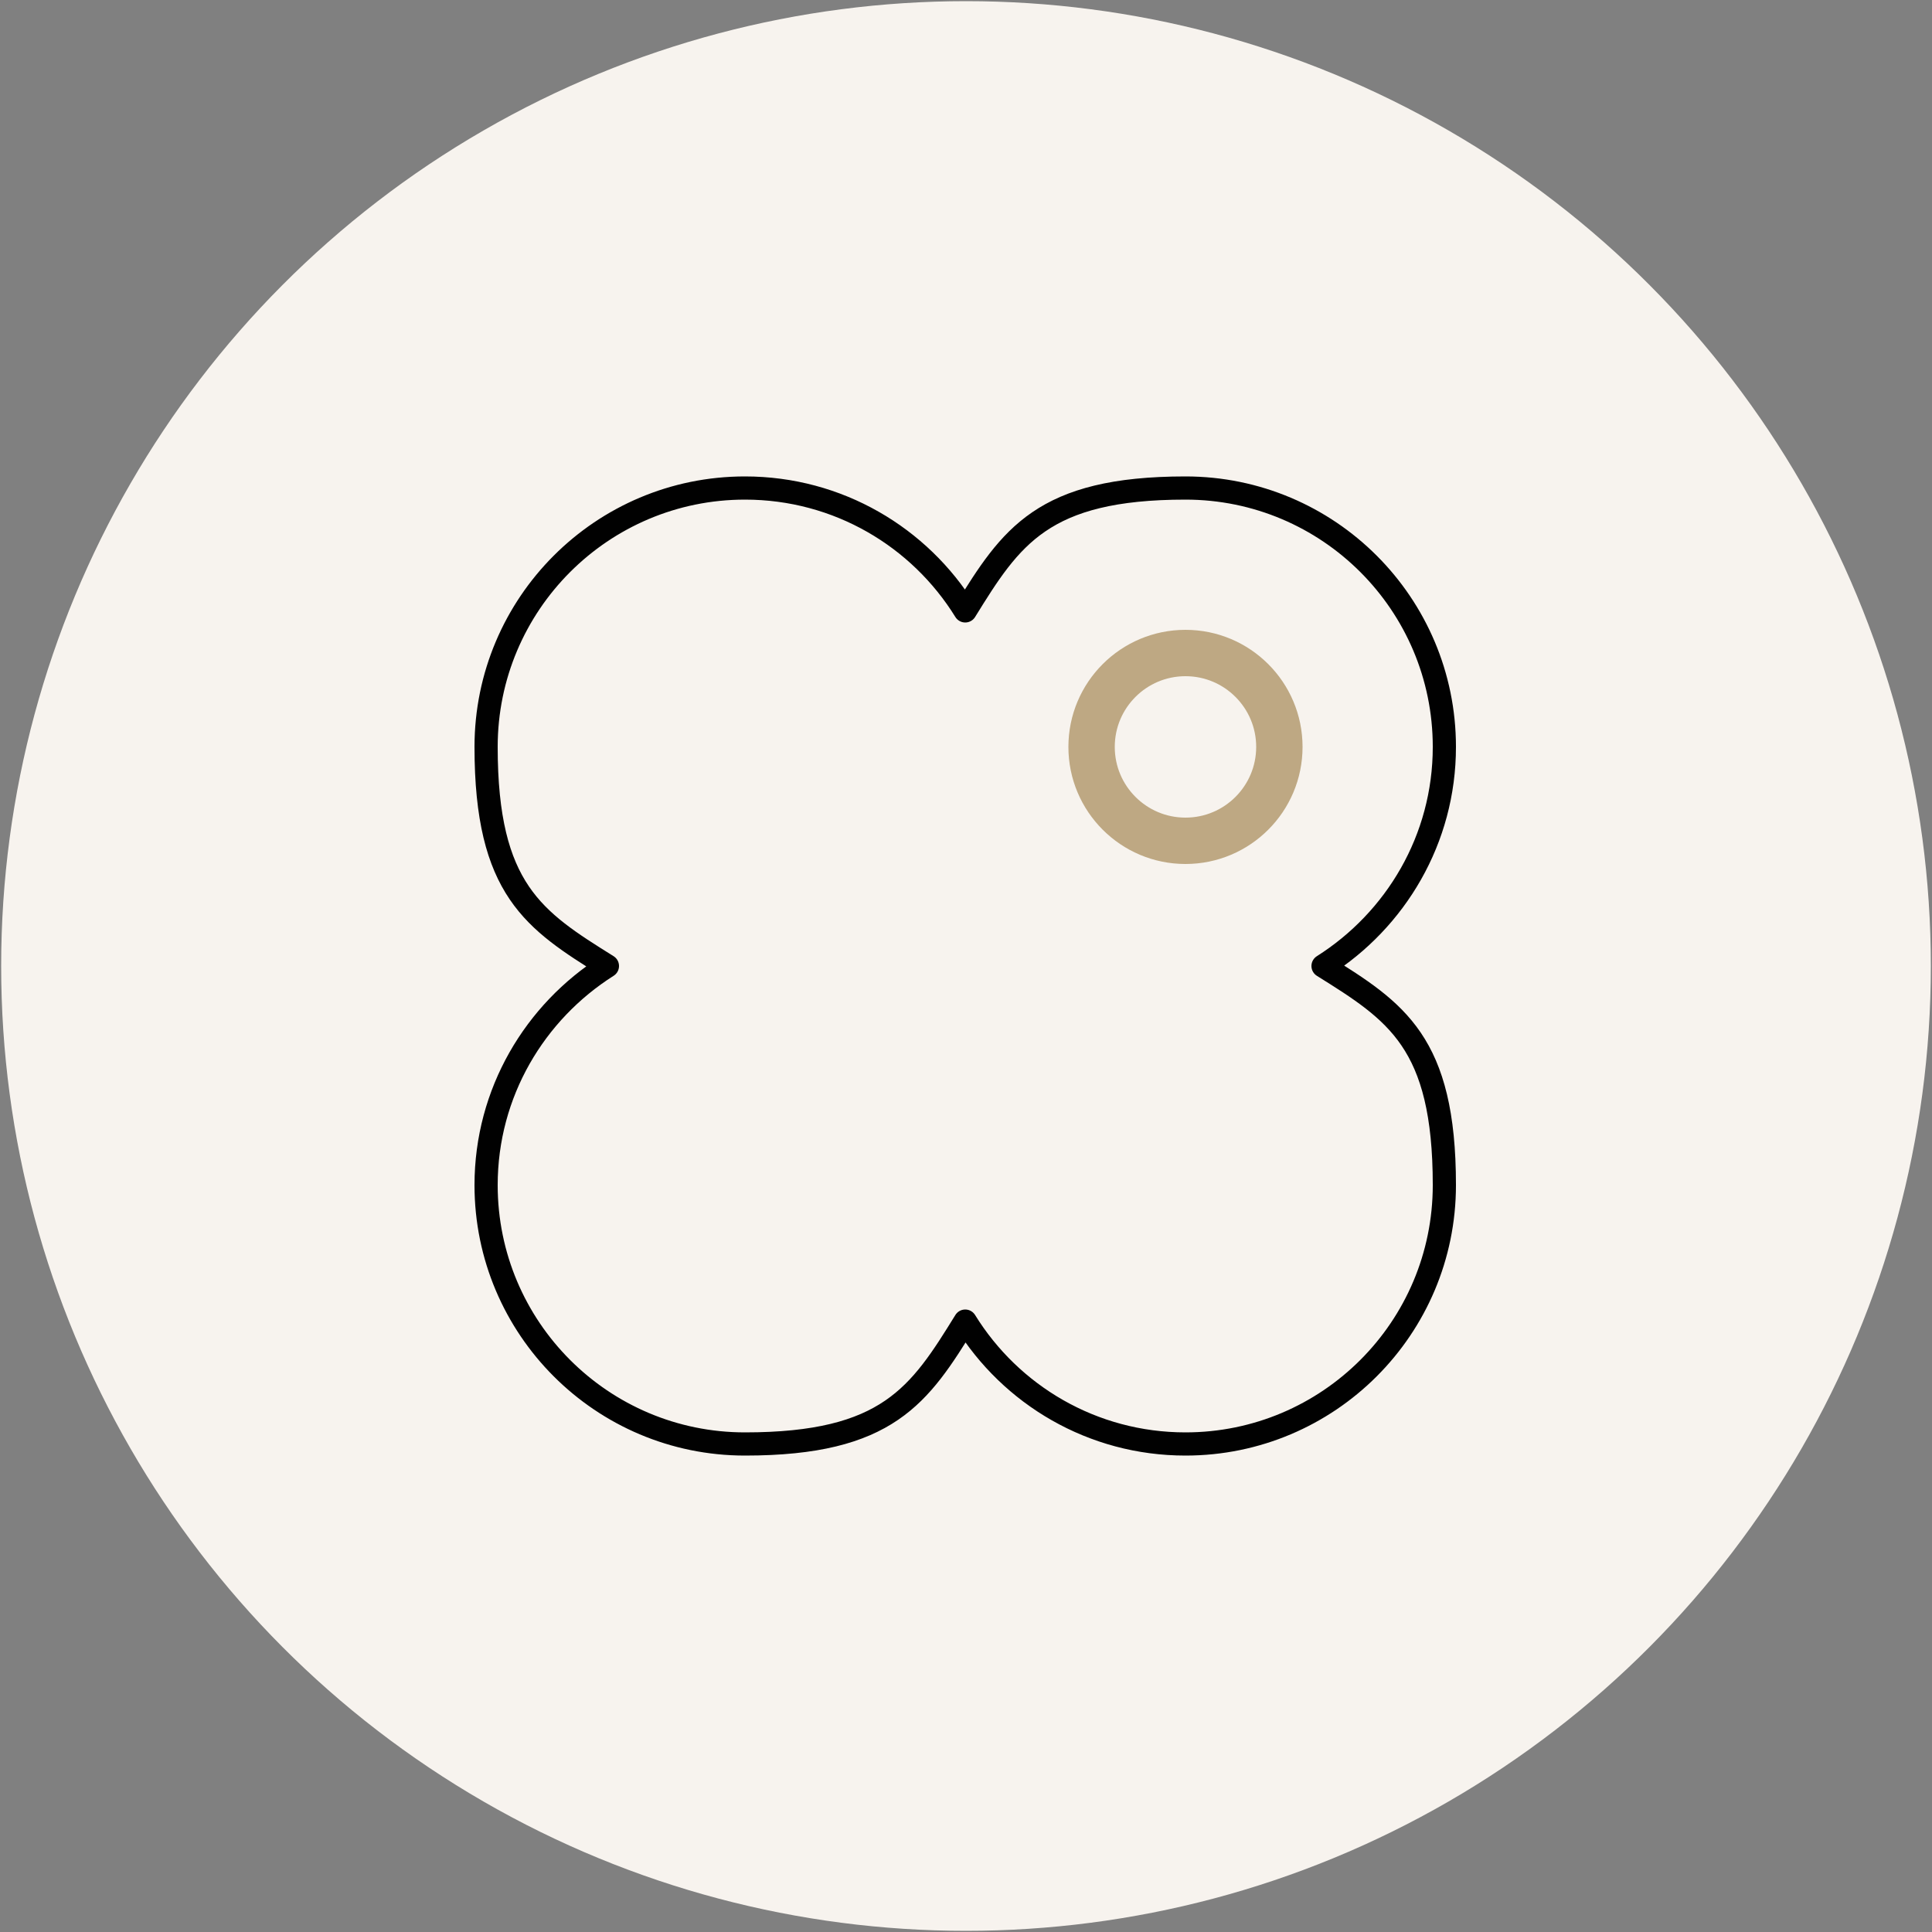
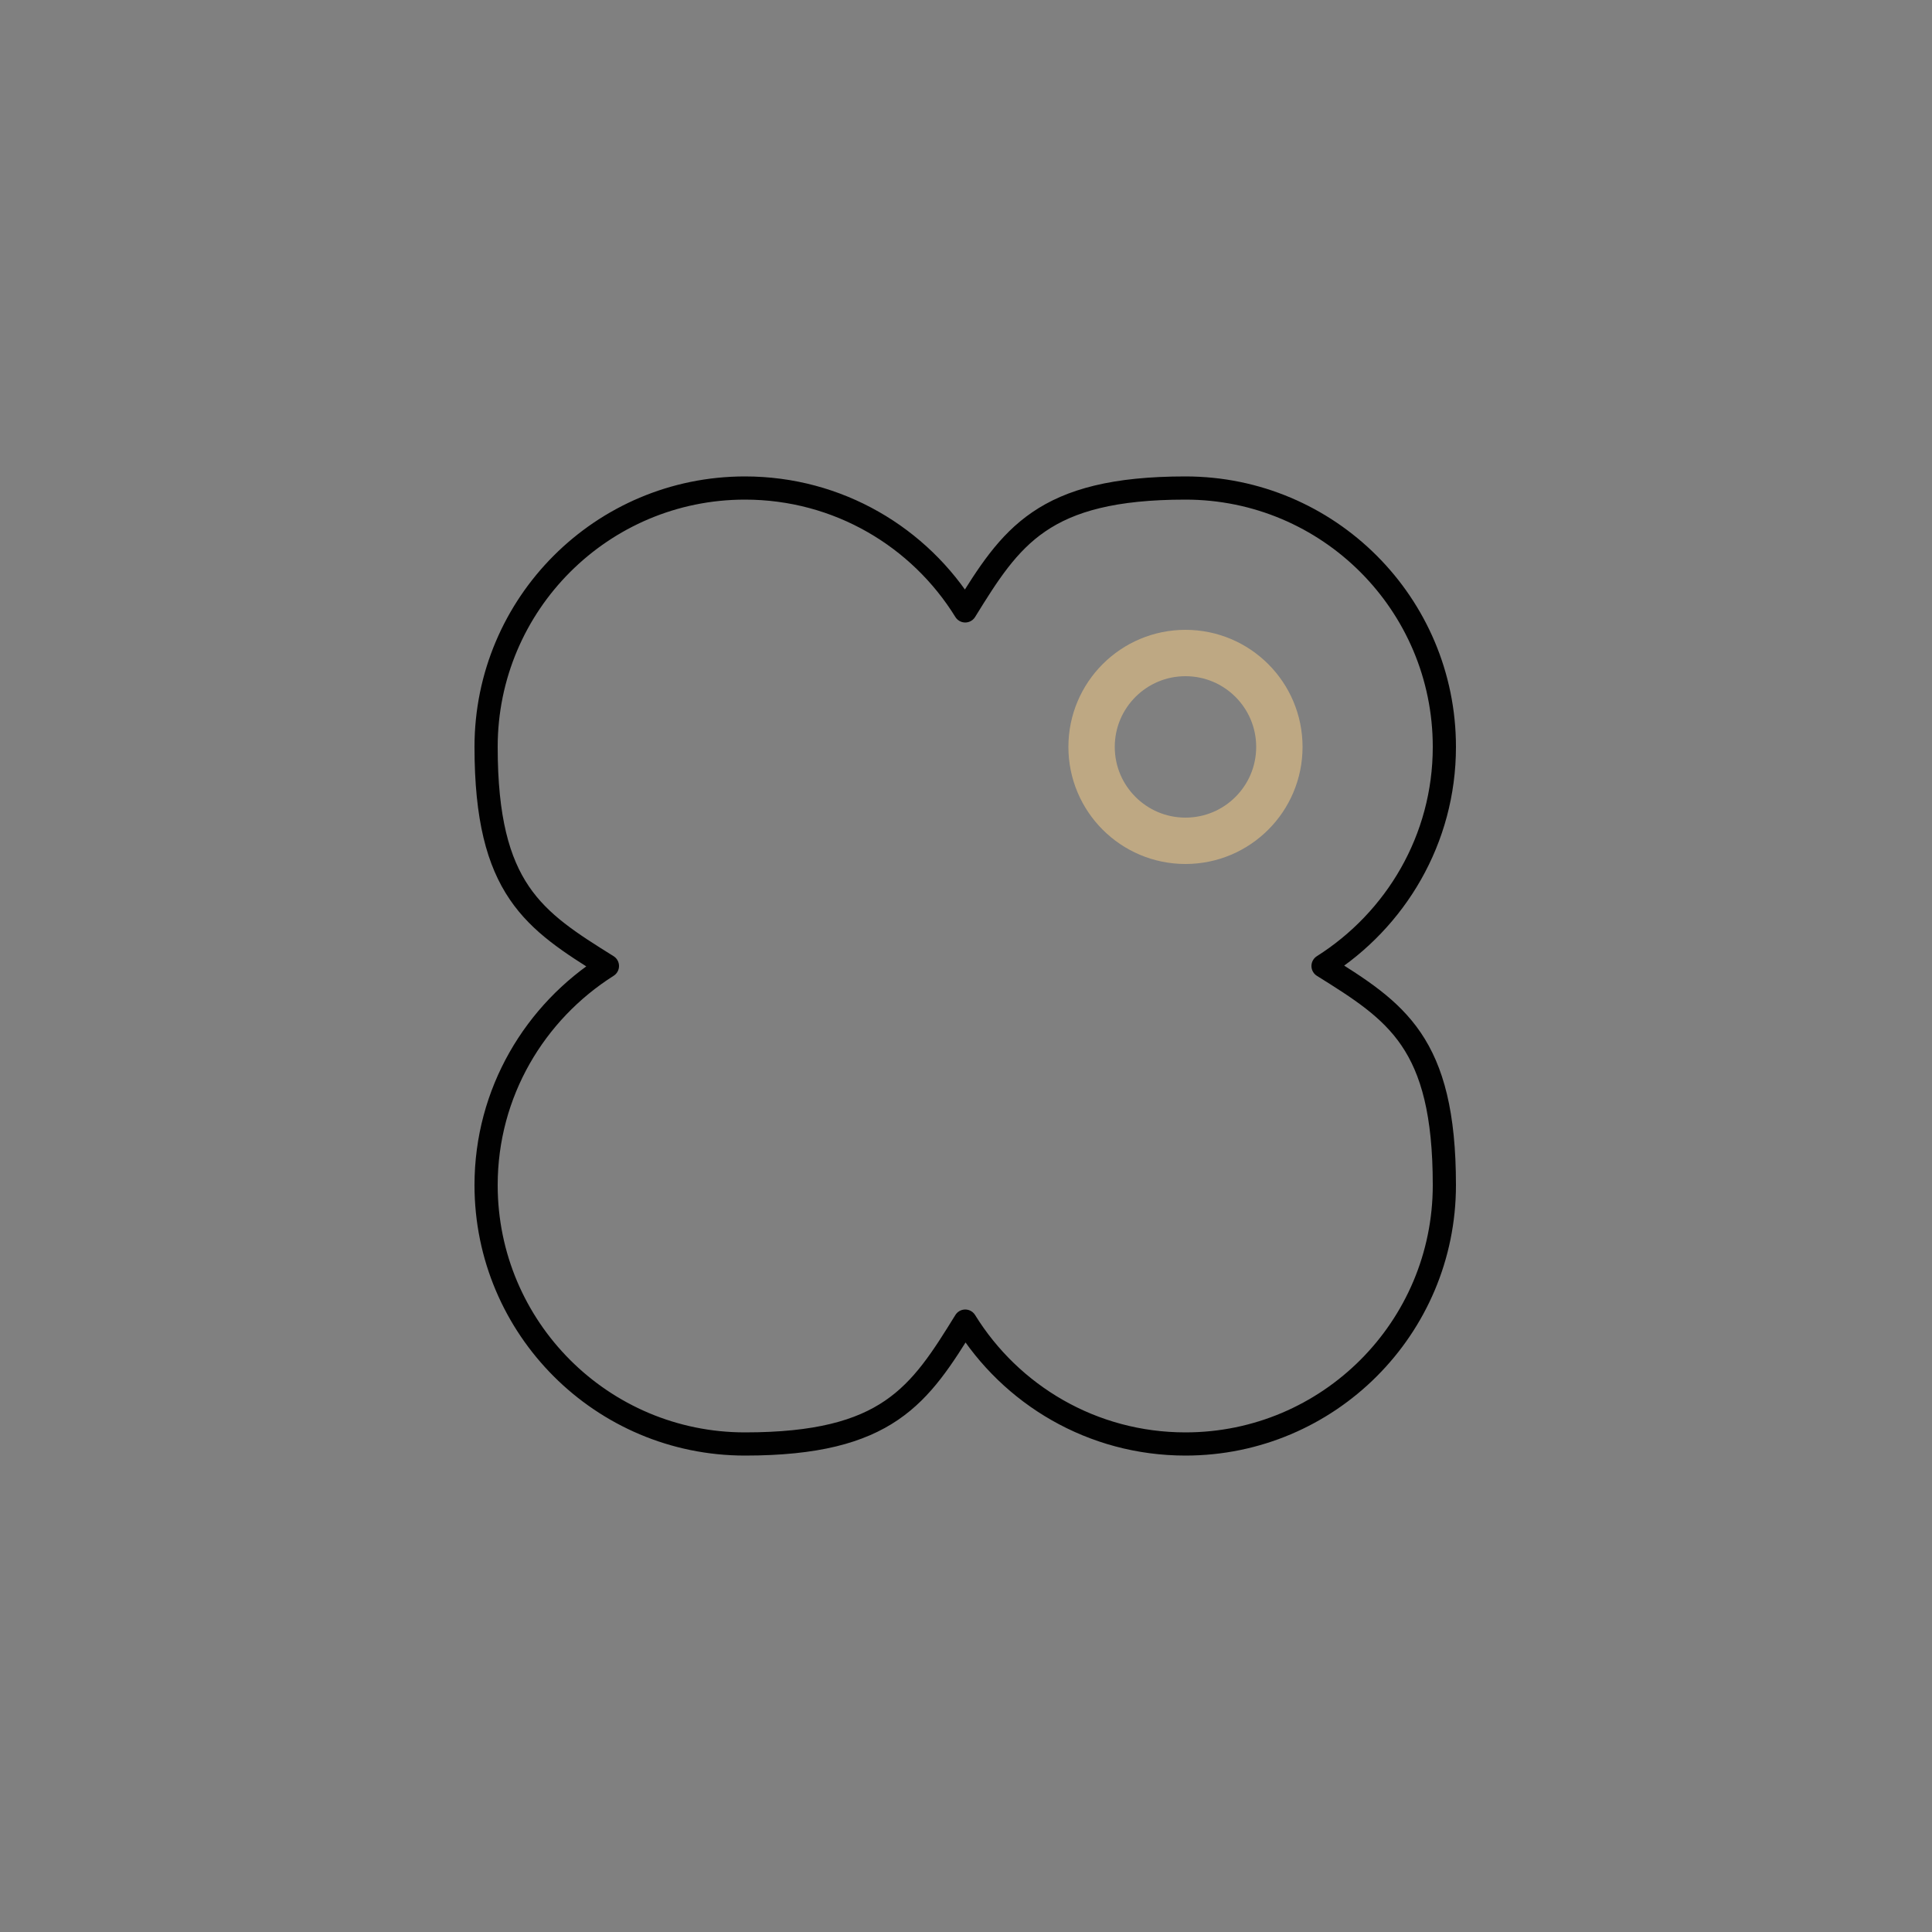
<svg xmlns="http://www.w3.org/2000/svg" viewBox="0 0 500 500">
  <rect x="0" y="0" width="500" height="500" fill="#808080" stroke="none" />
  <defs>
    <style>      .cls-1 {        fill: #f7f3ee;      }      .cls-2 {        stroke: #bea883;        stroke-width: 12px;      }      .cls-2, .cls-3 {        fill: none;        stroke-linecap: round;        stroke-linejoin: round;      }      .cls-3 {        stroke: #010101;        stroke-width: 6px;      }    </style>
  </defs>
  <g>
    <g id="Circle">
-       <circle class="cls-1" cx="250" cy="250" r="249.7" />
-     </g>
+       </g>
    <g id="Graphic">
      <path class="cls-3" d="M342.4,250c18.8-11.9,31.4-32.8,31.4-56.7,0-37-30-67-67-67s-45.2,12.7-57,31.8c-11.8-19.1-32.9-31.8-57-31.8-37,0-67,30-67,67s12.5,44.9,31.4,56.7c-18.8,11.9-31.4,32.8-31.4,56.7,0,37,30,67,67,67s45.2-12.7,57-31.8c11.8,19.1,32.9,31.8,57,31.8,37,0,67-30,67-67s-12.5-44.9-31.4-56.7Z" />
      <circle class="cls-2" cx="306.8" cy="193.3" r="24.3" />
    </g>
  </g>
</svg>